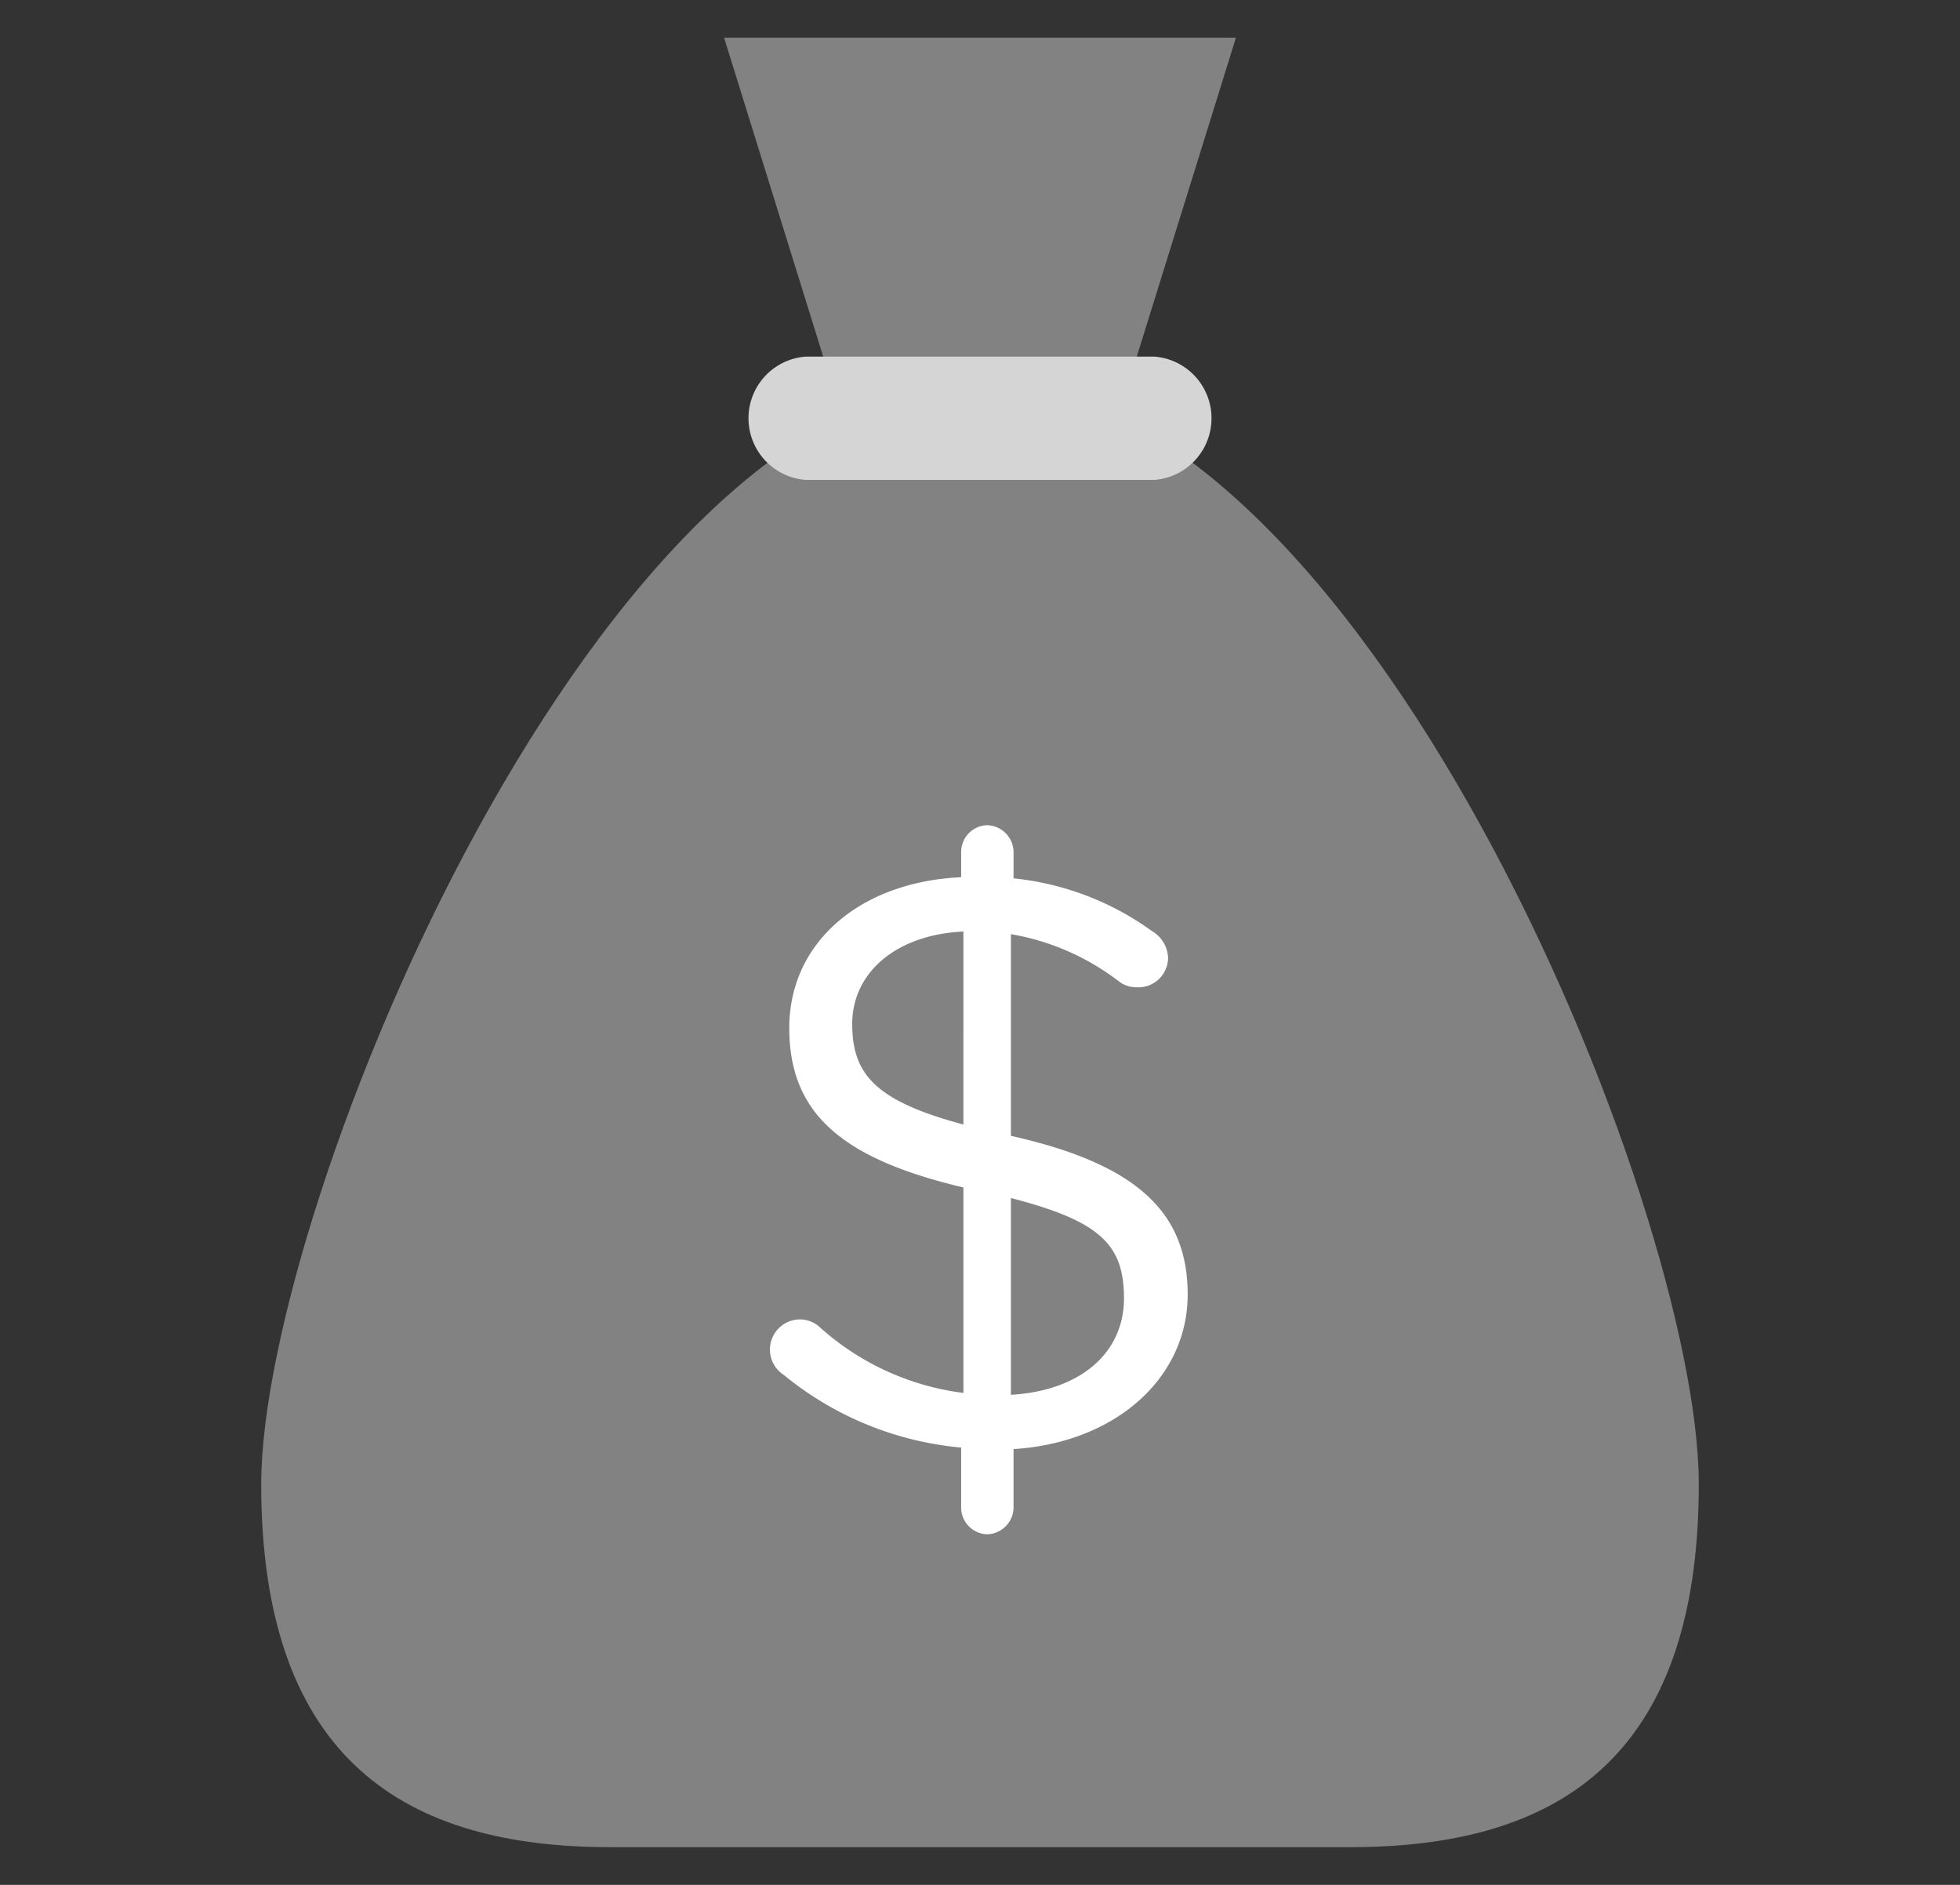
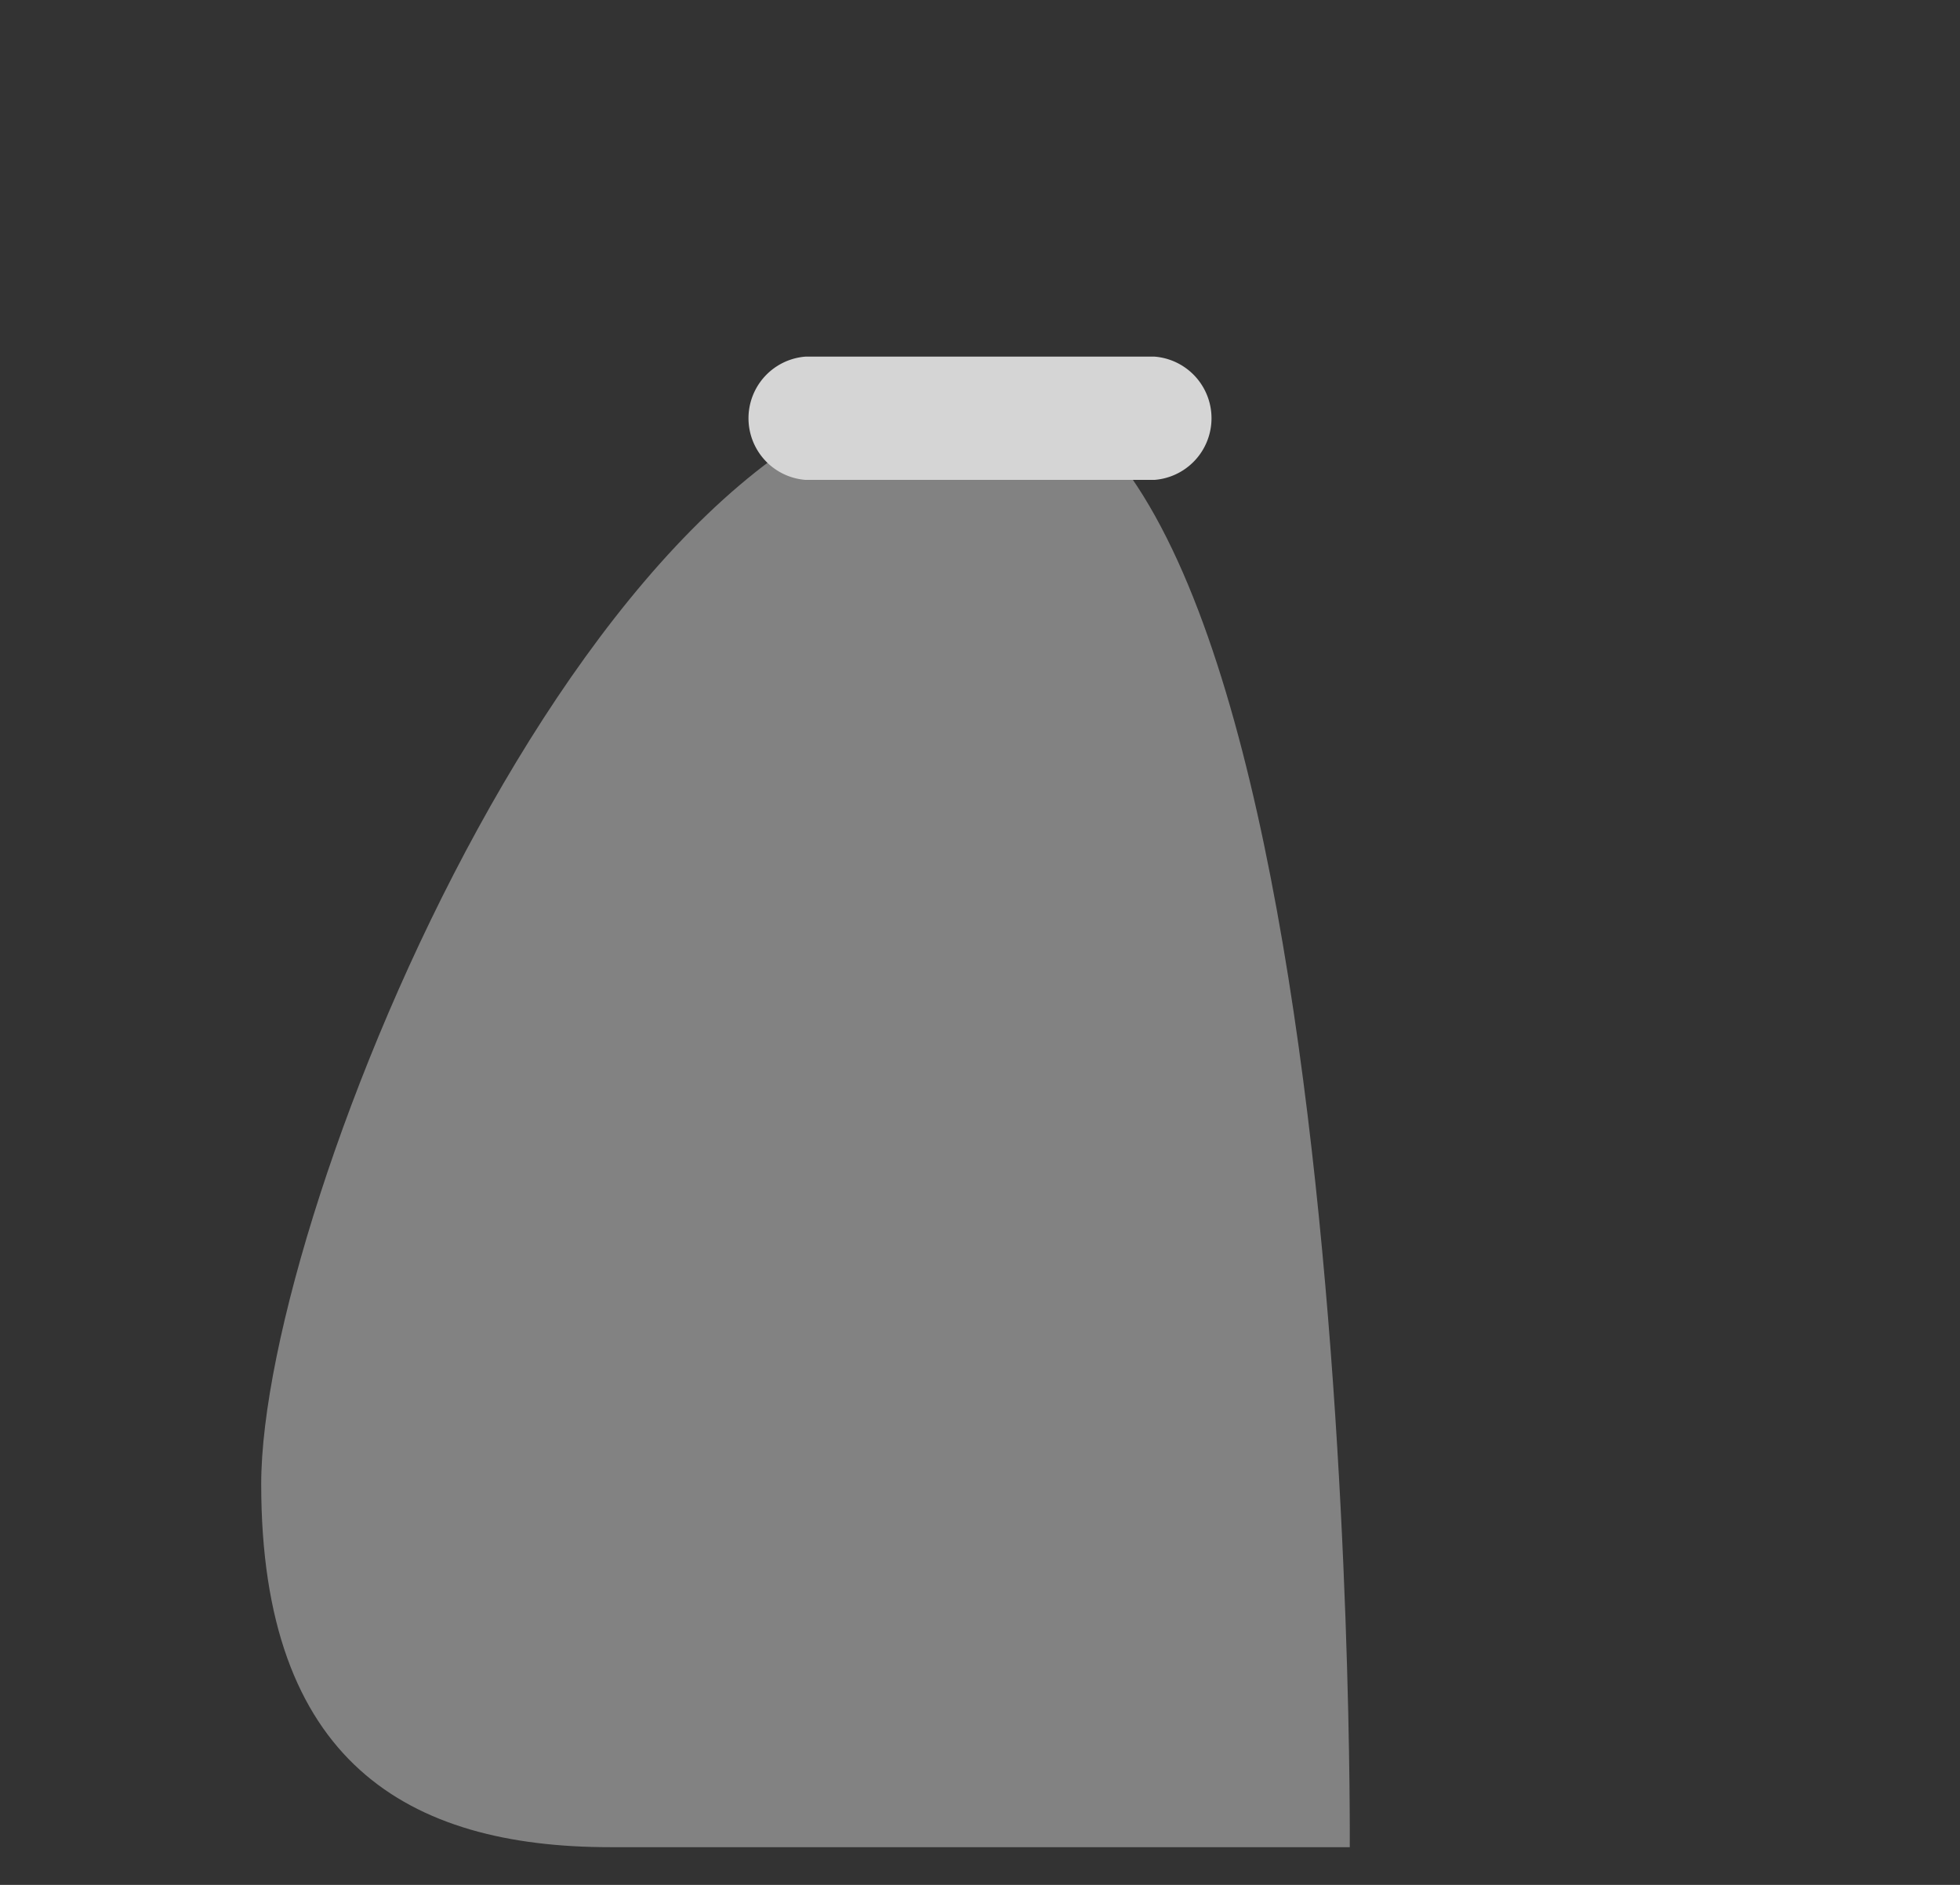
<svg xmlns="http://www.w3.org/2000/svg" id="Layer_1" data-name="Layer 1" viewBox="0 0 52 50">
  <rect x="0" y="0" width="52" height="50" fill="#333333" stroke="none" />
  <defs>
    <style>
      .cls-1 {
        fill: #828282;
      }

      .cls-2 {
        fill: #fff;
      }

      .cls-3 {
        fill: #d5d5d5;
      }
    </style>
  </defs>
  <g>
    <g>
-       <path class="cls-1" d="M26,10.11C15.91,10.11,6.93,32,6.93,39.37S10.82,49,16.19,49H35.81c5.37,0,9.26-2.22,9.26-9.63S36.09,10.11,26,10.11" />
-       <polygon class="cls-1" points="29.46 11.71 22.54 11.71 19.21 1 32.79 1 29.46 11.71" />
+       <path class="cls-1" d="M26,10.11C15.91,10.11,6.93,32,6.93,39.37S10.82,49,16.19,49H35.81S36.09,10.11,26,10.11" />
    </g>
-     <path class="cls-2" d="M26.19,21.89a.72.72,0,0,1,.7.7v.71a7.56,7.56,0,0,1,3.66,1.39.87.87,0,0,1,.44.71.79.79,0,0,1-.83.79.76.76,0,0,1-.48-.16,6.49,6.49,0,0,0-2.86-1.25v5.35c3.3.74,4.69,2,4.69,4.21s-1.91,3.93-4.62,4.1V40a.72.72,0,0,1-.7.7.71.71,0,0,1-.69-.7V38.4a8.66,8.66,0,0,1-4.71-1.93A.8.8,0,0,1,21.22,35a.79.79,0,0,1,.5.18,7,7,0,0,0,3.84,1.77V31.5c-3.21-.76-4.62-1.95-4.62-4.23s1.89-3.88,4.56-4v-.67A.71.71,0,0,1,26.19,21.89Zm-.63,7.94V24.71c-1.84.09-2.95,1.13-2.95,2.45S23.2,29.2,25.56,29.83Zm1.26,2V37c1.87-.11,3-1.13,3-2.56S29.18,32.39,26.82,31.78Z" />
    <path class="cls-3" d="M30.63,12.73H21.37a1.64,1.64,0,0,1,0-3.27h9.26a1.64,1.64,0,0,1,0,3.27Z" />
  </g>
</svg>